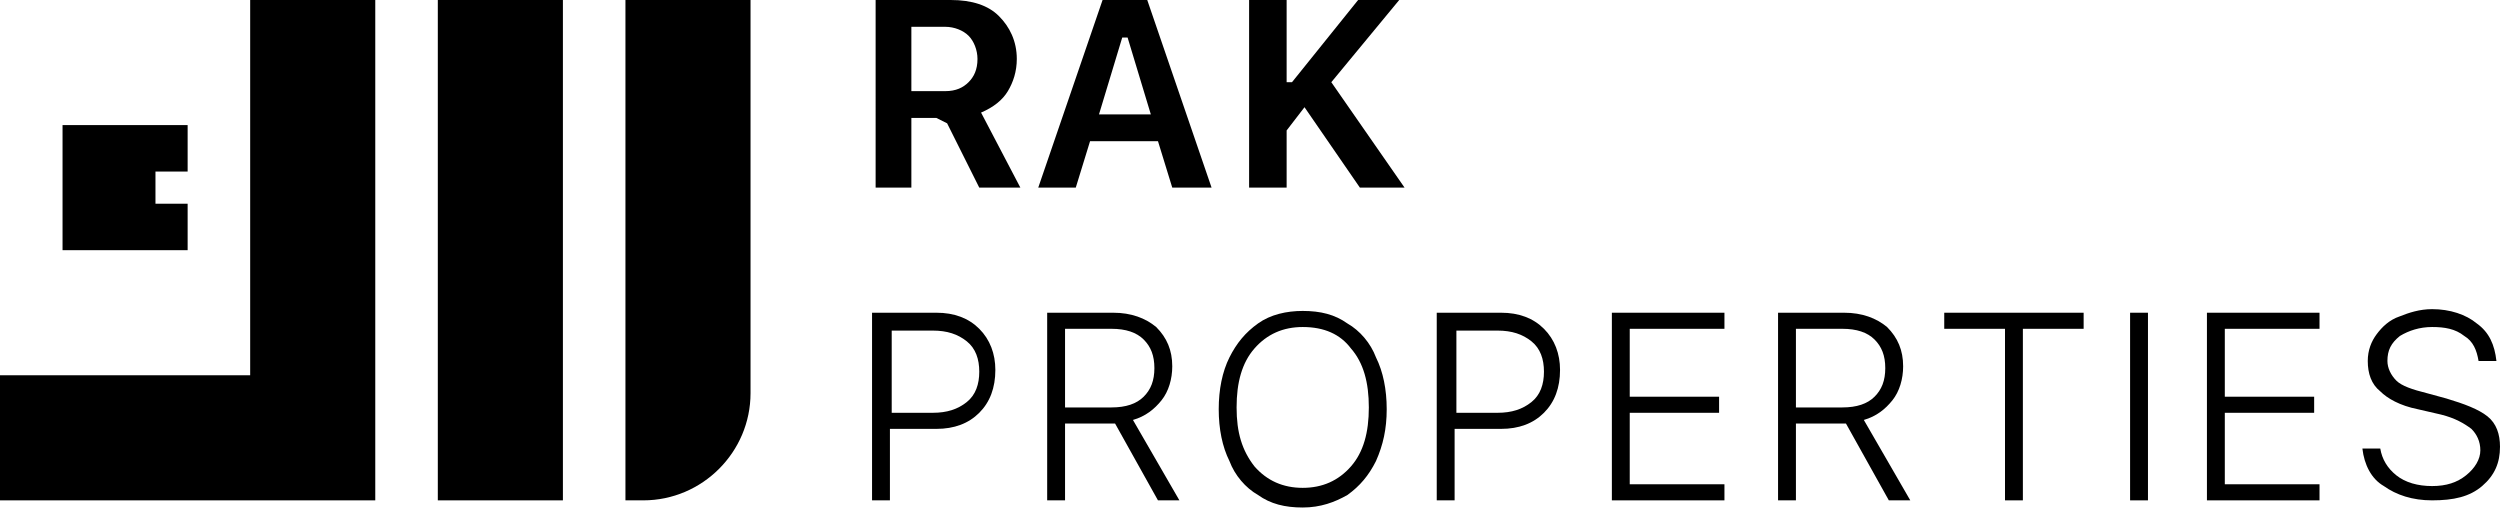
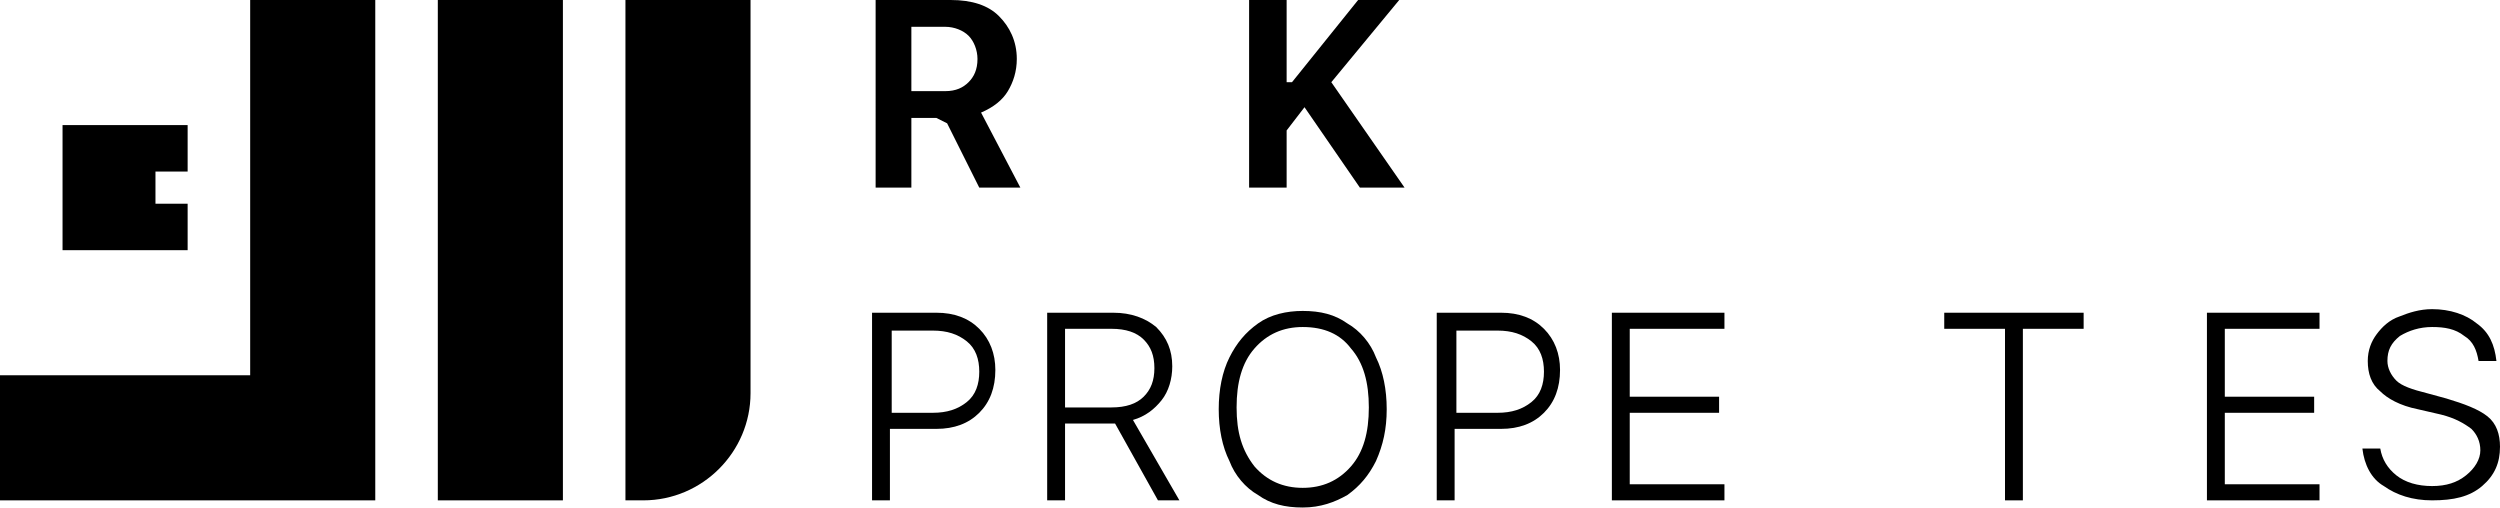
<svg xmlns="http://www.w3.org/2000/svg" id="Layer_2" data-name="Layer 2" viewBox="0 0 139.9 28.4">
  <defs>
    <style>
      .cls-1 {
        fill: #000;
        stroke-width: 0px;
      }
    </style>
  </defs>
  <g id="Layer_1-2" data-name="Layer 1">
    <path class="cls-1" d="M35,0v28h1c3.3,0,6-2.7,6-6V0h-7Z" />
    <rect class="cls-1" x="24.5" width="7" height="28" />
    <polygon class="cls-1" points="14 21 0 21 0 28 21 28 21 0 14 0 14 21" />
    <polygon class="cls-1" points="3.5 14 3.5 7 10.5 7 10.5 9.6 8.7 9.6 8.7 11.4 10.5 11.4 10.5 14 3.5 14" />
    <path class="cls-1" d="M51,1.6v3.5h1.9c.6,0,1-.2,1.3-.5s.5-.7.5-1.3c0-.5-.2-1-.5-1.3s-.8-.5-1.3-.5h-1.9v.1ZM51,6.6v3.9h-2V0h4.2c1.2,0,2.1.3,2.7.9.6.6,1,1.4,1,2.4,0,.7-.2,1.3-.5,1.8s-.8.9-1.5,1.2l2.2,4.2h-2.3l-1.8-3.6-.6-.3h-1.4Z" />
-     <path class="cls-1" d="M62.8,2.1l-1.3,4.3h2.9l-1.3-4.3h-.3ZM65.6,10.5l-.8-2.6h-3.8l-.8,2.6h-2.1l3.6-10.5h2.5l3.6,10.5h-2.2Z" />
    <polygon class="cls-1" points="72 10.5 69.9 10.5 69.9 0 72 0 72 4.6 72.3 4.6 76 0 78.3 0 74.5 4.6 78.6 10.5 76.1 10.5 73 6 72 7.3 72 10.5" />
    <g>
      <path class="cls-1" d="M49.9,18.4v4.7h2.3c.8,0,1.4-.2,1.9-.6s.7-1,.7-1.7-.2-1.3-.7-1.7c-.5-.4-1.1-.6-1.9-.6h-2.3v-.1ZM48.9,17.5h3.5c1,0,1.8.3,2.4.9.6.6.9,1.4.9,2.3,0,1-.3,1.8-.9,2.4-.6.6-1.4.9-2.4.9h-2.6v4h-1v-10.5h.1Z" />
      <path class="cls-1" d="M81.5,18.4v4.7h2.3c.8,0,1.4-.2,1.9-.6s.7-1,.7-1.7-.2-1.3-.7-1.7c-.5-.4-1.1-.6-1.9-.6h-2.3v-.1ZM80.5,17.5h3.5c1,0,1.8.3,2.4.9s.9,1.4.9,2.3c0,1-.3,1.8-.9,2.4s-1.4.9-2.4.9h-2.6v4h-1v-10.5h.1Z" />
      <path class="cls-1" d="M59.6,18.4v4.4h2.6c.8,0,1.4-.2,1.8-.6s.6-.9.6-1.6-.2-1.2-.6-1.6-1-.6-1.8-.6c0,0-2.6,0-2.6,0ZM59.6,23.6v4.4h-1v-10.5h3.7c1,0,1.8.3,2.4.8.6.6.9,1.3.9,2.2,0,.7-.2,1.4-.6,1.9s-.9.9-1.6,1.1l2.6,4.5h-1.2l-2.4-4.3h-2.8v-.1Z" />
-       <path class="cls-1" d="M100.5,18.4v4.4h2.6c.8,0,1.4-.2,1.8-.6s.6-.9.6-1.6-.2-1.2-.6-1.6-1-.6-1.8-.6c0,0-2.6,0-2.6,0ZM100.5,23.6v4.4h-1v-10.5h3.7c1,0,1.8.3,2.4.8.6.6.9,1.3.9,2.2,0,.7-.2,1.4-.6,1.9s-.9.9-1.6,1.1l2.6,4.5h-1.2l-2.4-4.3h-2.8v-.1Z" />
      <path class="cls-1" d="M72.9,18.3c-1.1,0-2,.4-2.7,1.2-.7.8-1,1.9-1,3.3s.3,2.4,1,3.3c.7.8,1.6,1.2,2.7,1.2s2-.4,2.7-1.2c.7-.8,1-1.9,1-3.3s-.3-2.5-1-3.3c-.6-.8-1.5-1.2-2.7-1.2M72.9,17.4c1,0,1.8.2,2.5.7.7.4,1.3,1.1,1.6,1.9.4.8.6,1.8.6,2.9s-.2,2-.6,2.9c-.4.8-.9,1.4-1.6,1.9-.7.4-1.5.7-2.5.7s-1.8-.2-2.5-.7c-.7-.4-1.3-1.1-1.6-1.9-.4-.8-.6-1.8-.6-2.9s.2-2.1.6-2.9.9-1.4,1.6-1.9,1.6-.7,2.5-.7" />
    </g>
    <polygon class="cls-1" points="96.5 27.1 96.5 28 90.2 28 90.2 17.5 96.5 17.5 96.5 18.4 91.2 18.4 91.2 22.2 96.2 22.2 96.2 23.1 91.2 23.1 91.2 27.1 96.5 27.1" />
    <polygon class="cls-1" points="129.8 27.1 129.8 28 123.5 28 123.5 17.5 129.8 17.5 129.8 18.4 124.5 18.4 124.5 22.2 129.5 22.2 129.5 23.1 124.5 23.1 124.5 27.1 129.8 27.1" />
    <polygon class="cls-1" points="113.2 28 112.2 28 112.2 18.4 108.8 18.4 108.8 17.5 116.6 17.5 116.6 18.4 113.2 18.4 113.2 28" />
-     <rect class="cls-1" x="119.2" y="17.5" width="1" height="10.5" />
    <path class="cls-1" d="M132.2,25.1h1c.1.6.4,1.1.9,1.5s1.2.6,2,.6,1.4-.2,1.9-.6.8-.9.8-1.4-.2-.9-.5-1.2c-.4-.3-.9-.6-1.7-.8l-1.3-.3c-1-.2-1.7-.6-2.1-1-.5-.4-.7-1-.7-1.7,0-.6.2-1.1.5-1.5s.7-.8,1.3-1c.5-.2,1.1-.4,1.8-.4,1,0,1.9.3,2.5.8.7.5,1,1.2,1.1,2.1h-1c-.1-.6-.3-1.1-.8-1.4-.5-.4-1.1-.5-1.8-.5s-1.3.2-1.8.5c-.5.4-.7.8-.7,1.4,0,.4.2.8.5,1.1.3.3.9.5,1.7.7l1.1.3c1,.3,1.8.6,2.3,1s.7,1,.7,1.7c0,.9-.3,1.6-1,2.2s-1.6.8-2.8.8c-1.1,0-2-.3-2.7-.8-.7-.4-1.1-1.2-1.2-2.1" />
  </g>
</svg>